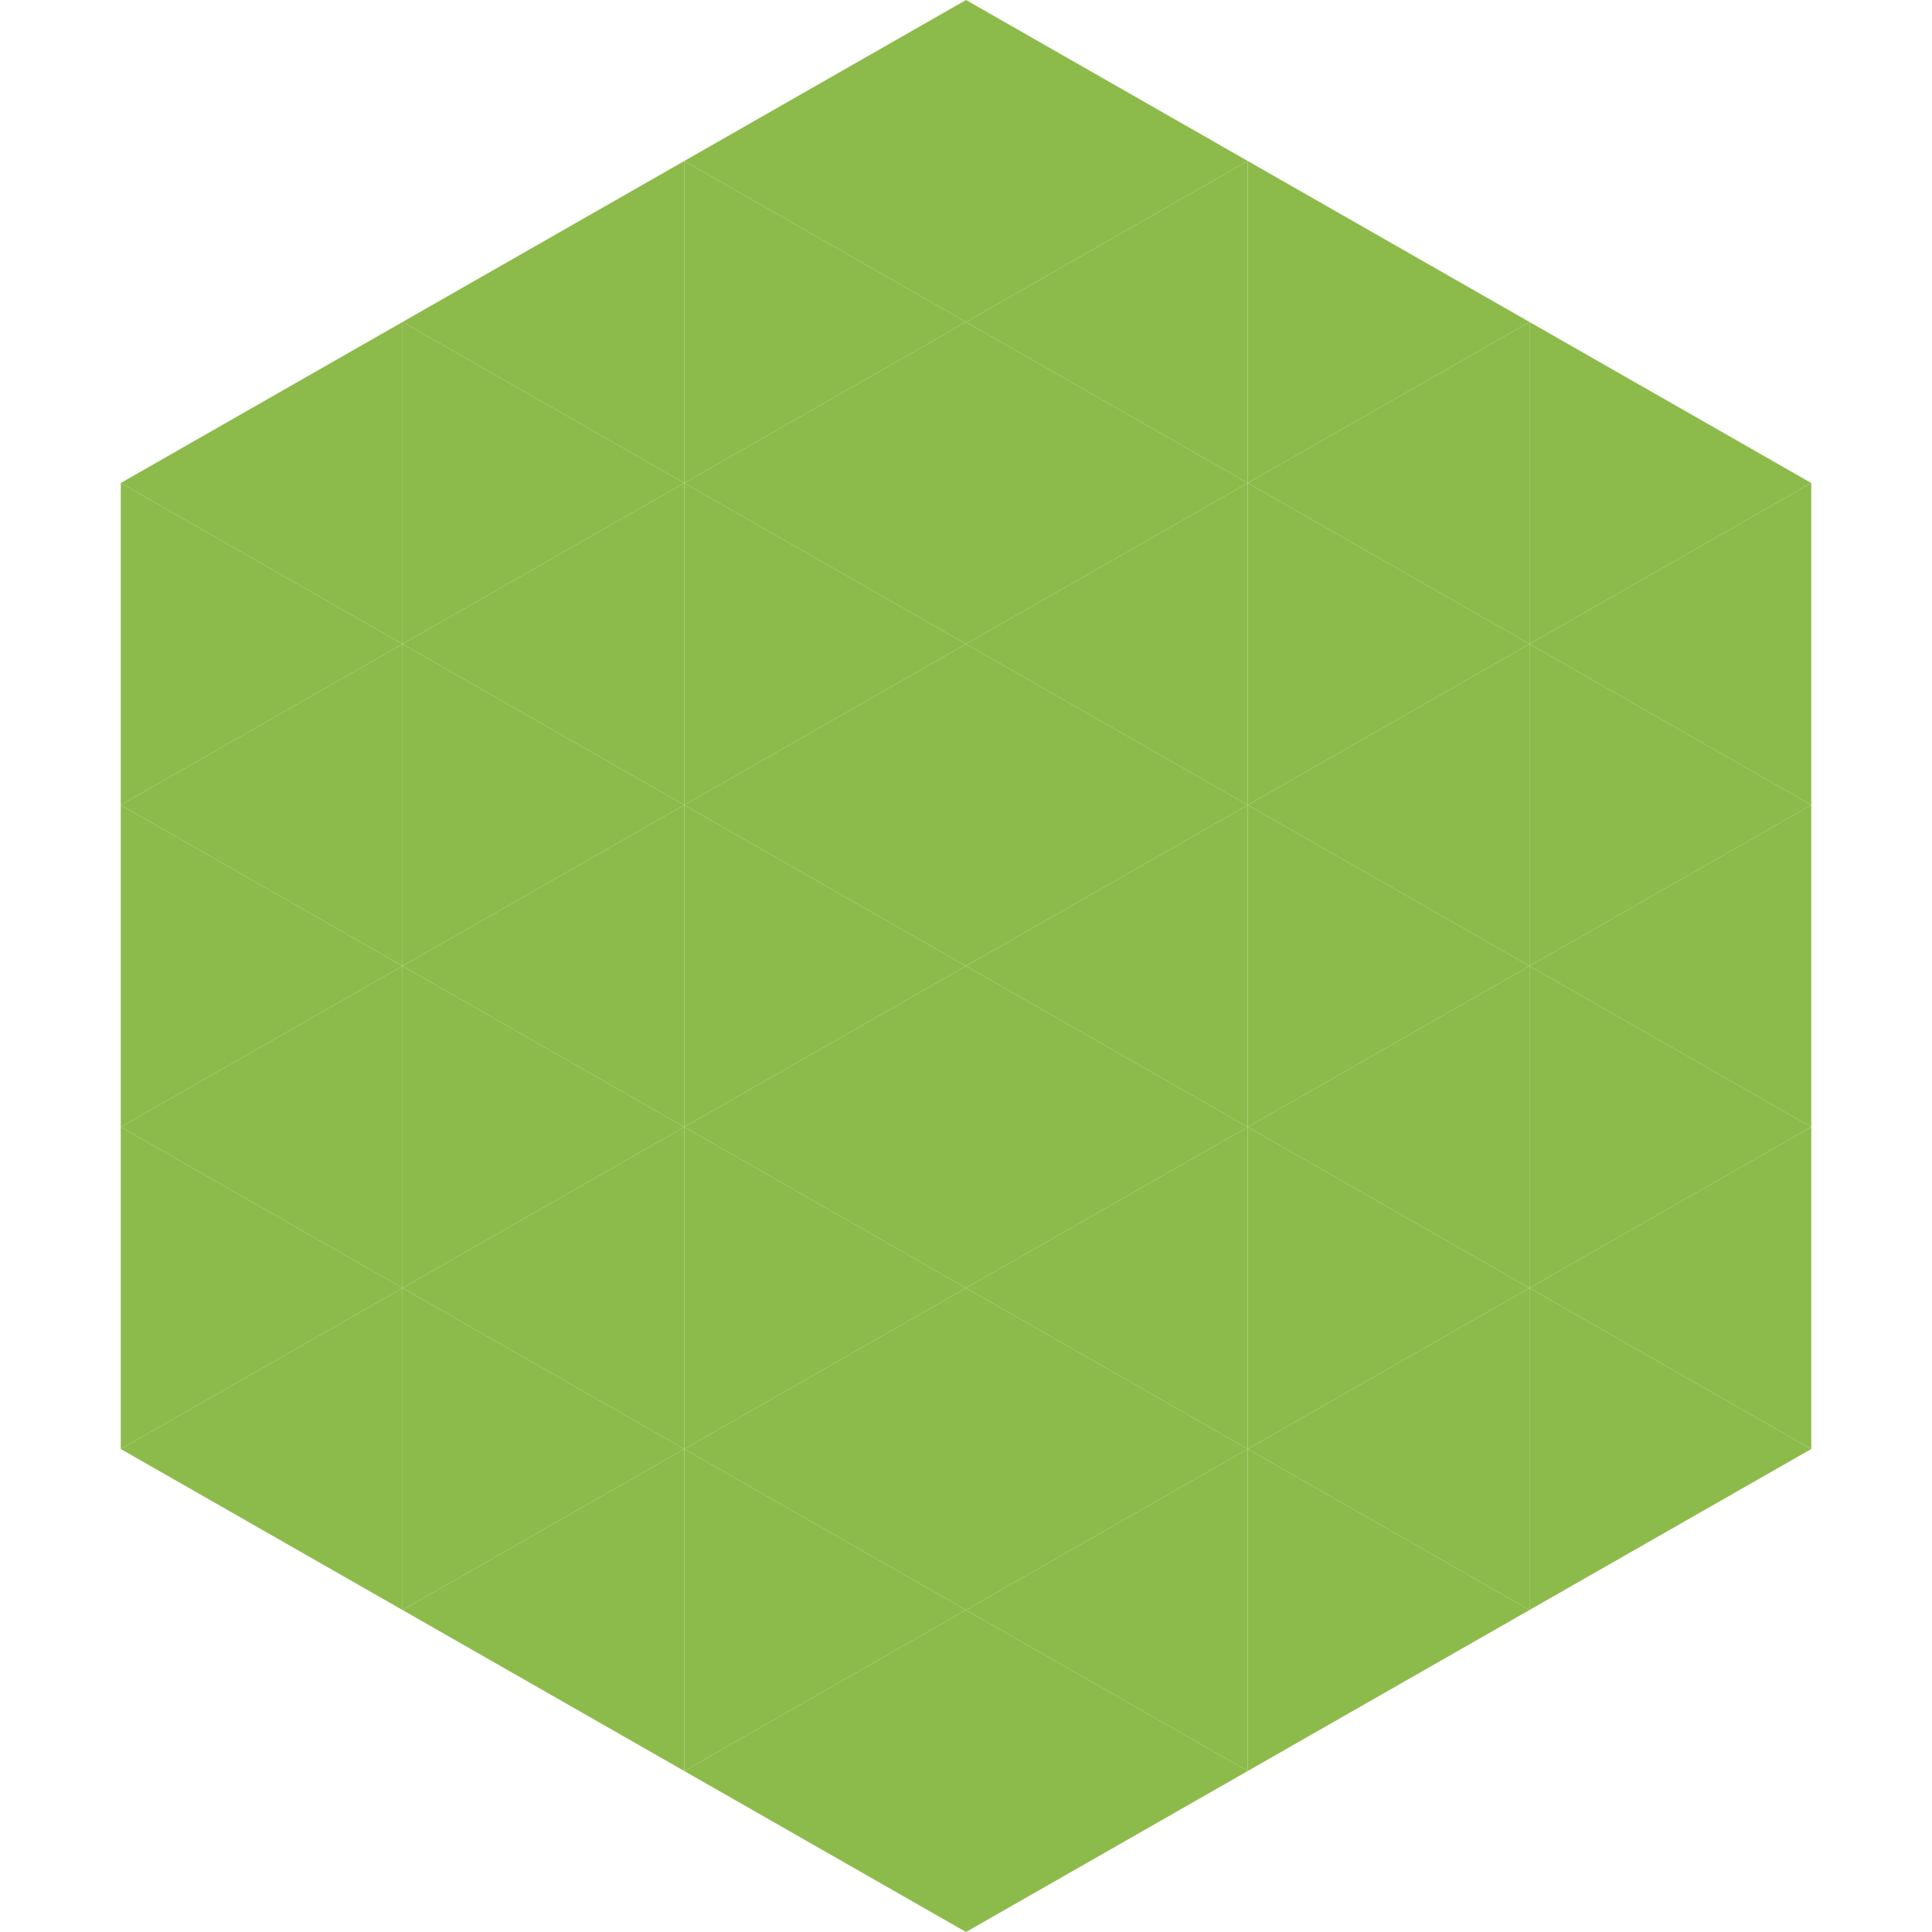
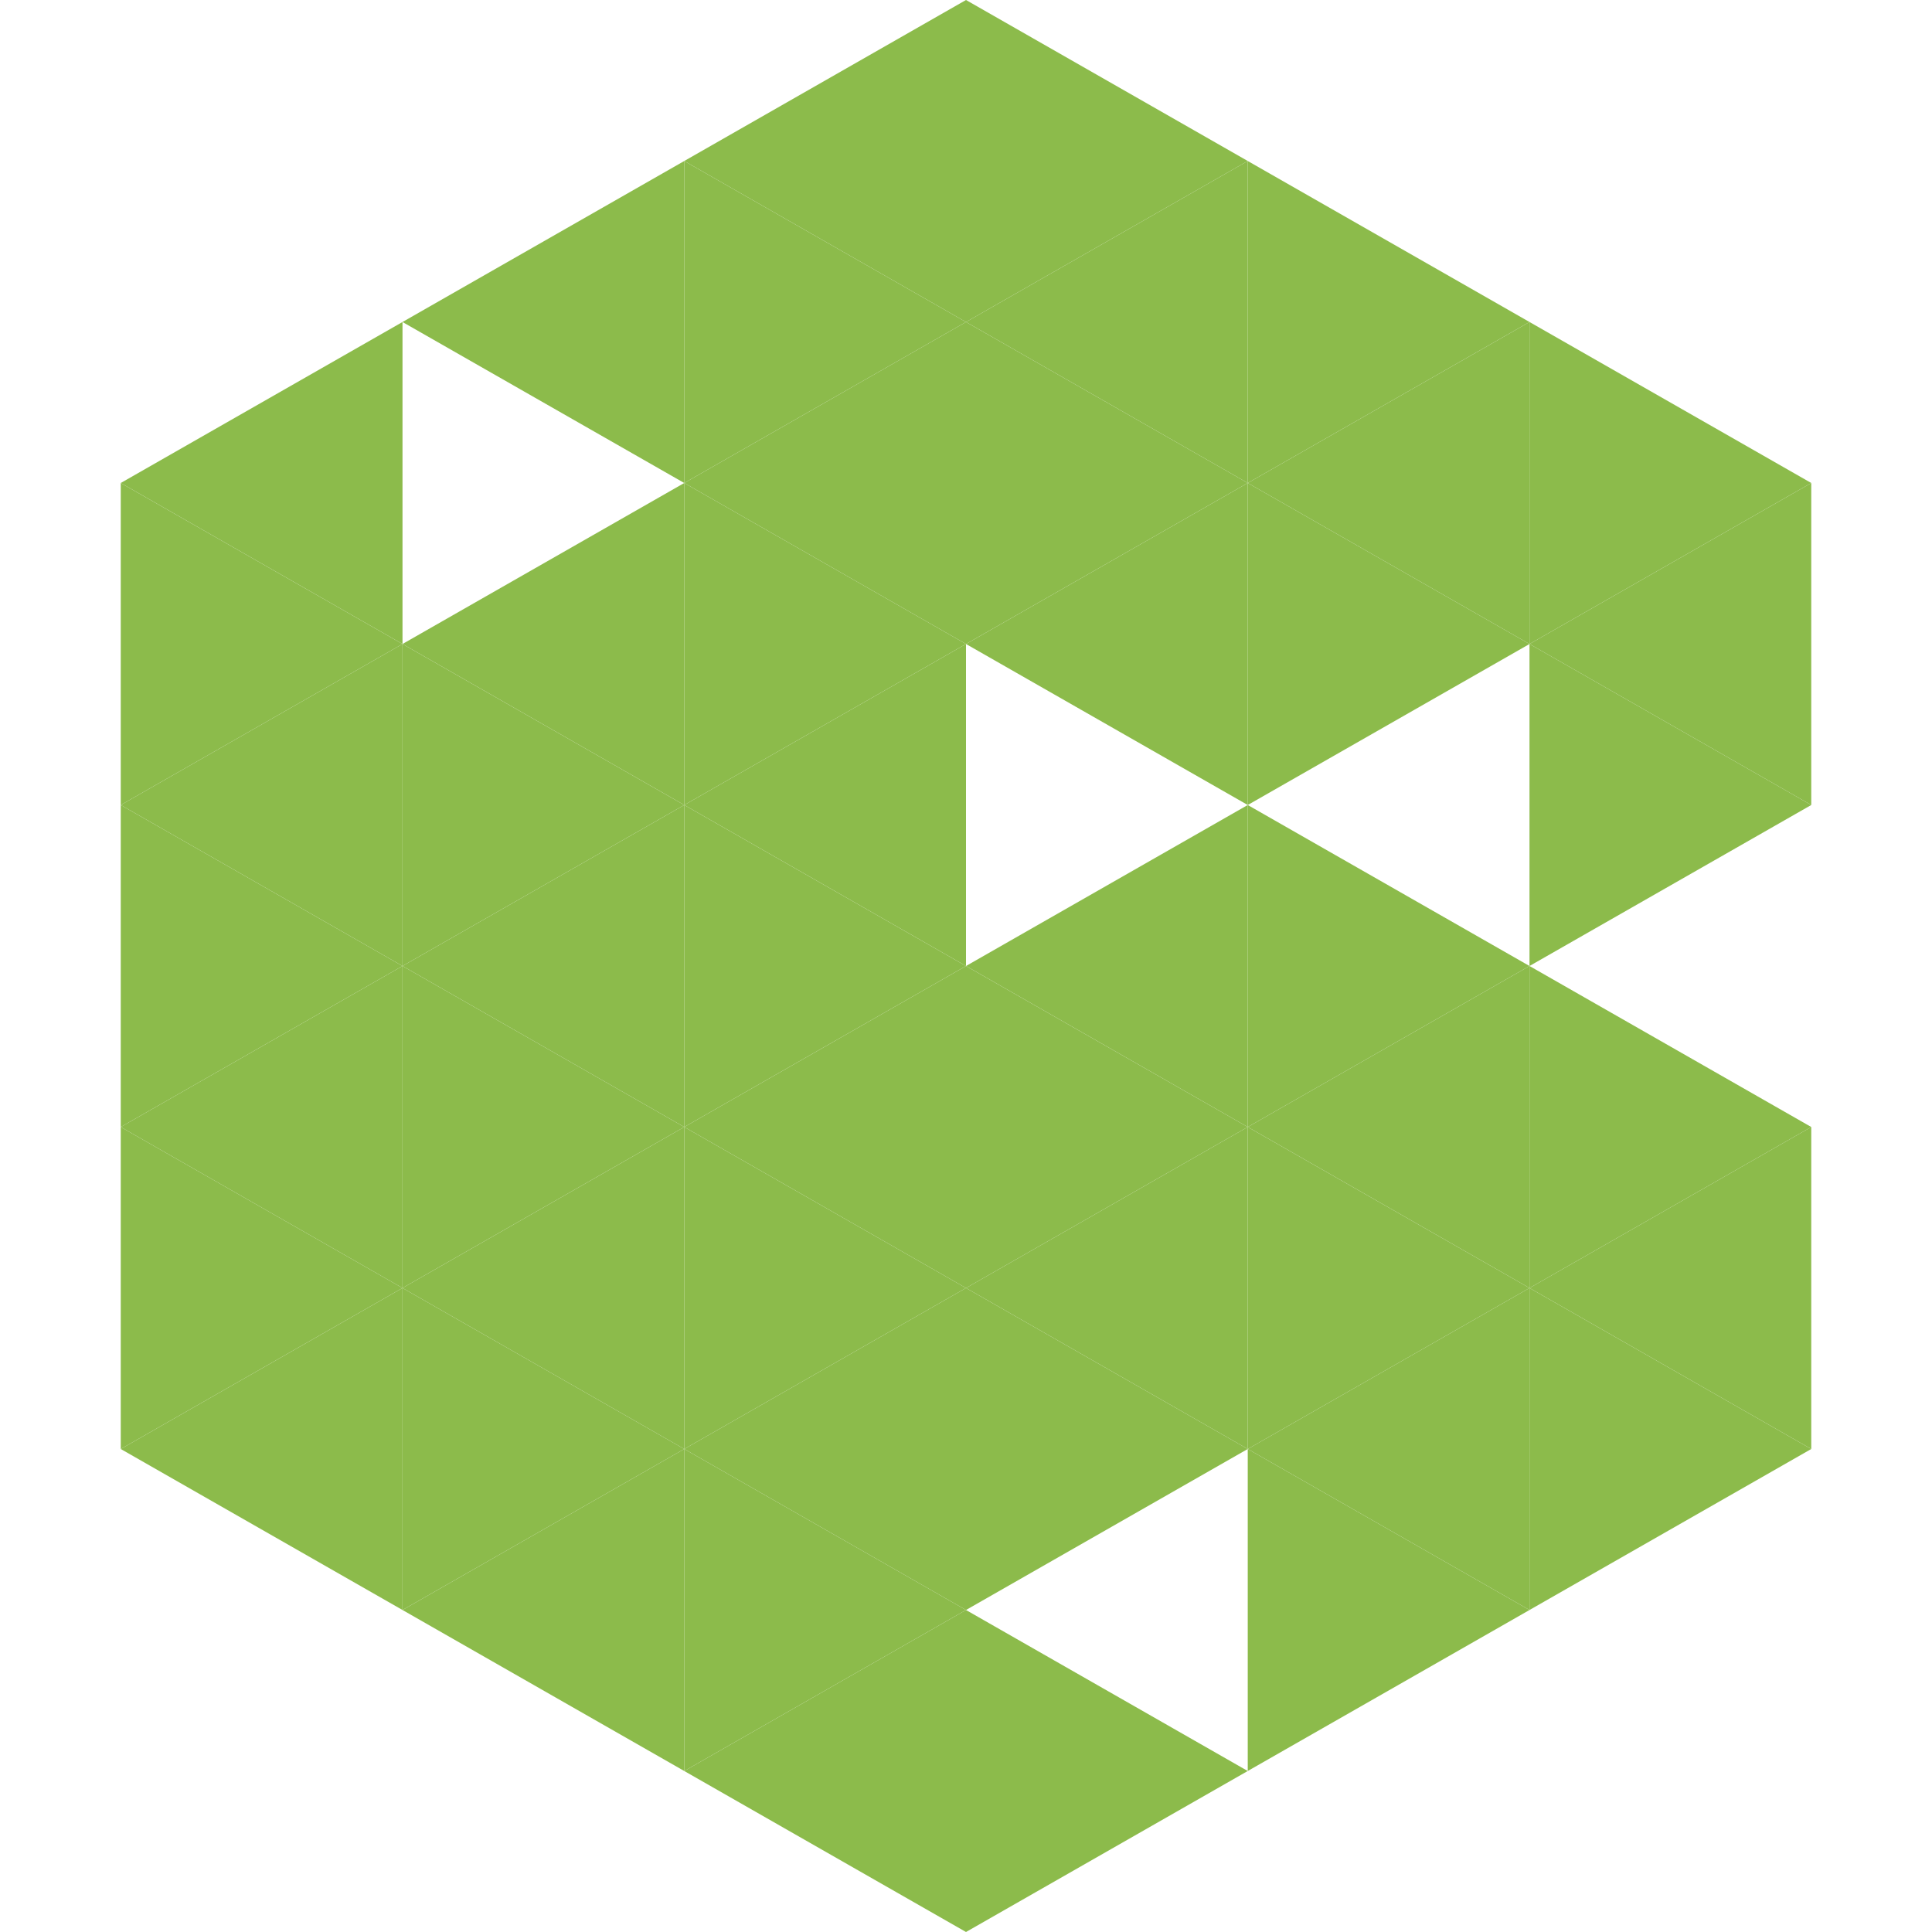
<svg xmlns="http://www.w3.org/2000/svg" width="240" height="240">
  <polygon points="50,40 15,60 50,80" style="fill:rgb(140,187,75)" />
  <polygon points="190,40 225,60 190,80" style="fill:rgb(140,187,75)" />
  <polygon points="15,60 50,80 15,100" style="fill:rgb(140,187,75)" />
  <polygon points="225,60 190,80 225,100" style="fill:rgb(140,187,75)" />
  <polygon points="50,80 15,100 50,120" style="fill:rgb(140,187,75)" />
  <polygon points="190,80 225,100 190,120" style="fill:rgb(140,187,75)" />
  <polygon points="15,100 50,120 15,140" style="fill:rgb(140,187,75)" />
-   <polygon points="225,100 190,120 225,140" style="fill:rgb(140,187,75)" />
  <polygon points="50,120 15,140 50,160" style="fill:rgb(140,187,75)" />
  <polygon points="190,120 225,140 190,160" style="fill:rgb(140,187,75)" />
  <polygon points="15,140 50,160 15,180" style="fill:rgb(140,187,75)" />
  <polygon points="225,140 190,160 225,180" style="fill:rgb(140,187,75)" />
  <polygon points="50,160 15,180 50,200" style="fill:rgb(140,187,75)" />
  <polygon points="190,160 225,180 190,200" style="fill:rgb(140,187,75)" />
  <polygon points="15,180 50,200 15,220" style="fill:rgb(255,255,255); fill-opacity:0" />
  <polygon points="225,180 190,200 225,220" style="fill:rgb(255,255,255); fill-opacity:0" />
  <polygon points="50,0 85,20 50,40" style="fill:rgb(255,255,255); fill-opacity:0" />
  <polygon points="190,0 155,20 190,40" style="fill:rgb(255,255,255); fill-opacity:0" />
  <polygon points="85,20 50,40 85,60" style="fill:rgb(140,187,75)" />
  <polygon points="155,20 190,40 155,60" style="fill:rgb(140,187,75)" />
-   <polygon points="50,40 85,60 50,80" style="fill:rgb(140,187,75)" />
  <polygon points="190,40 155,60 190,80" style="fill:rgb(140,187,75)" />
  <polygon points="85,60 50,80 85,100" style="fill:rgb(140,187,75)" />
  <polygon points="155,60 190,80 155,100" style="fill:rgb(140,187,75)" />
  <polygon points="50,80 85,100 50,120" style="fill:rgb(140,187,75)" />
-   <polygon points="190,80 155,100 190,120" style="fill:rgb(140,187,75)" />
  <polygon points="85,100 50,120 85,140" style="fill:rgb(140,187,75)" />
  <polygon points="155,100 190,120 155,140" style="fill:rgb(140,187,75)" />
  <polygon points="50,120 85,140 50,160" style="fill:rgb(140,187,75)" />
  <polygon points="190,120 155,140 190,160" style="fill:rgb(140,187,75)" />
  <polygon points="85,140 50,160 85,180" style="fill:rgb(140,187,75)" />
  <polygon points="155,140 190,160 155,180" style="fill:rgb(140,187,75)" />
  <polygon points="50,160 85,180 50,200" style="fill:rgb(140,187,75)" />
  <polygon points="190,160 155,180 190,200" style="fill:rgb(140,187,75)" />
  <polygon points="85,180 50,200 85,220" style="fill:rgb(140,187,75)" />
  <polygon points="155,180 190,200 155,220" style="fill:rgb(140,187,75)" />
  <polygon points="120,0 85,20 120,40" style="fill:rgb(140,187,75)" />
  <polygon points="120,0 155,20 120,40" style="fill:rgb(140,187,75)" />
  <polygon points="85,20 120,40 85,60" style="fill:rgb(140,187,75)" />
  <polygon points="155,20 120,40 155,60" style="fill:rgb(140,187,75)" />
  <polygon points="120,40 85,60 120,80" style="fill:rgb(140,187,75)" />
  <polygon points="120,40 155,60 120,80" style="fill:rgb(140,187,75)" />
  <polygon points="85,60 120,80 85,100" style="fill:rgb(140,187,75)" />
  <polygon points="155,60 120,80 155,100" style="fill:rgb(140,187,75)" />
  <polygon points="120,80 85,100 120,120" style="fill:rgb(140,187,75)" />
-   <polygon points="120,80 155,100 120,120" style="fill:rgb(140,187,75)" />
  <polygon points="85,100 120,120 85,140" style="fill:rgb(140,187,75)" />
  <polygon points="155,100 120,120 155,140" style="fill:rgb(140,187,75)" />
  <polygon points="120,120 85,140 120,160" style="fill:rgb(140,187,75)" />
  <polygon points="120,120 155,140 120,160" style="fill:rgb(140,187,75)" />
  <polygon points="85,140 120,160 85,180" style="fill:rgb(140,187,75)" />
  <polygon points="155,140 120,160 155,180" style="fill:rgb(140,187,75)" />
  <polygon points="120,160 85,180 120,200" style="fill:rgb(140,187,75)" />
  <polygon points="120,160 155,180 120,200" style="fill:rgb(140,187,75)" />
  <polygon points="85,180 120,200 85,220" style="fill:rgb(140,187,75)" />
-   <polygon points="155,180 120,200 155,220" style="fill:rgb(140,187,75)" />
  <polygon points="120,200 85,220 120,240" style="fill:rgb(140,187,75)" />
  <polygon points="120,200 155,220 120,240" style="fill:rgb(140,187,75)" />
  <polygon points="85,220 120,240 85,260" style="fill:rgb(255,255,255); fill-opacity:0" />
  <polygon points="155,220 120,240 155,260" style="fill:rgb(255,255,255); fill-opacity:0" />
</svg>